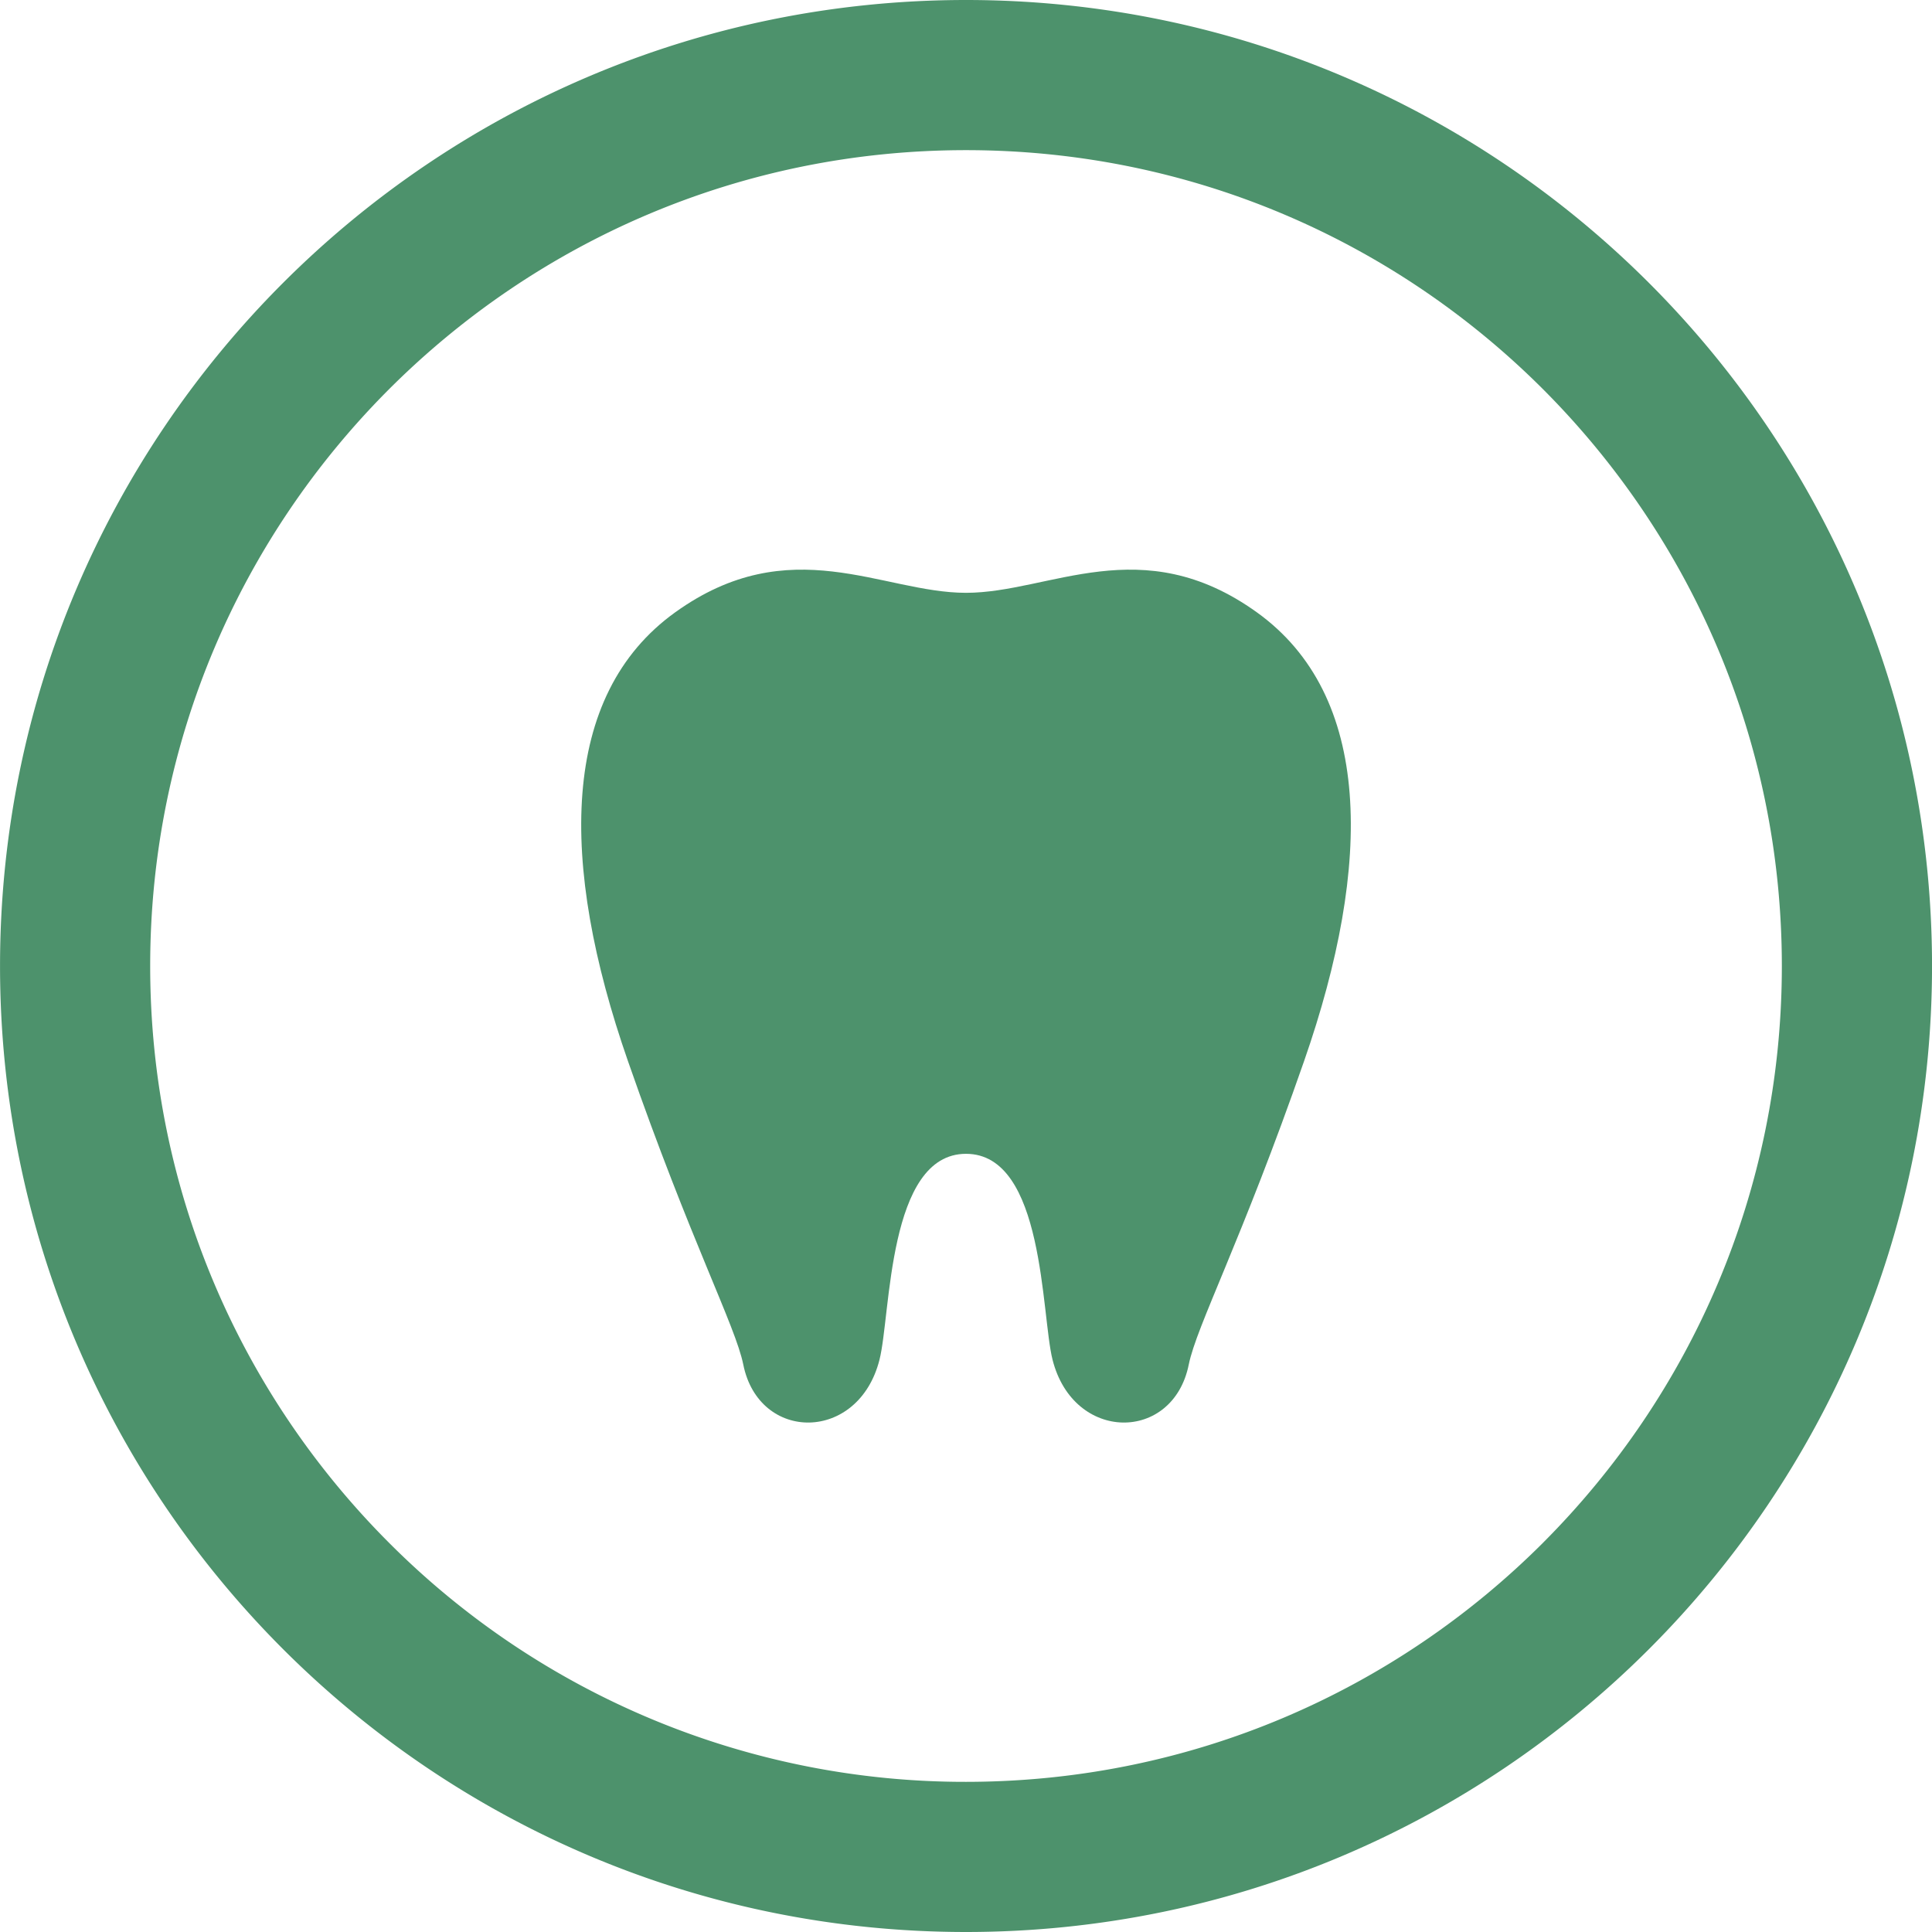
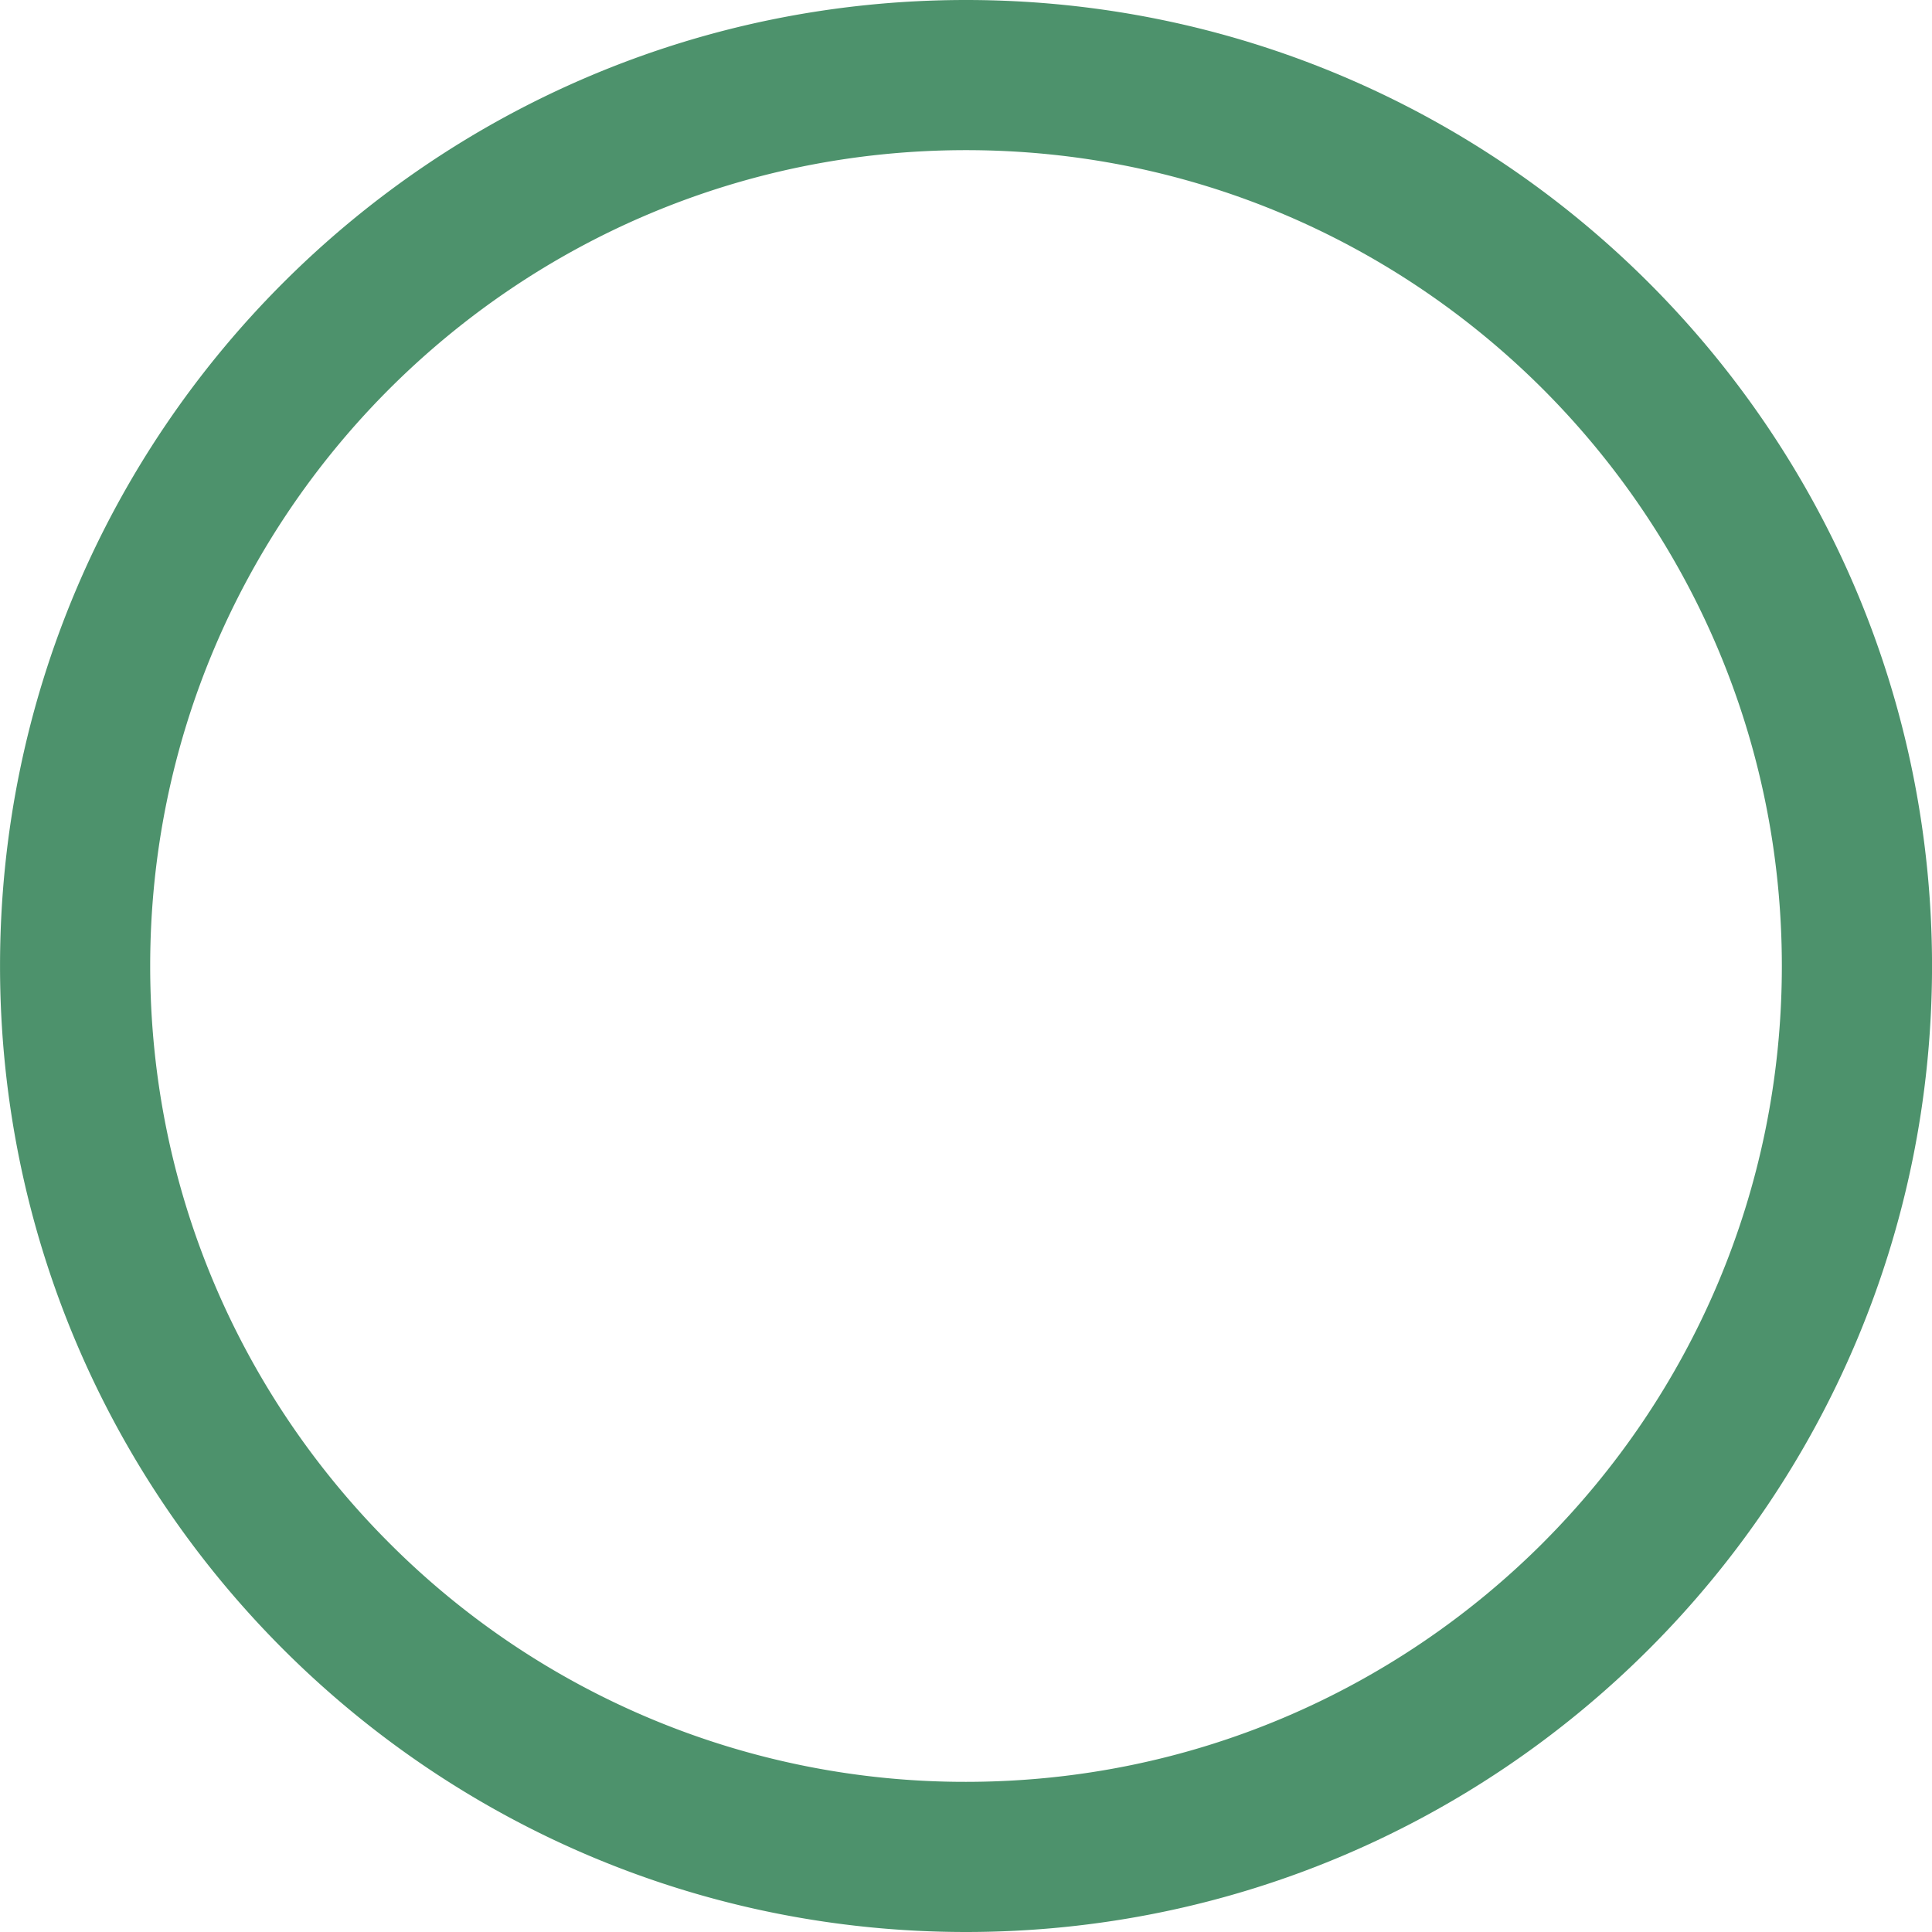
<svg xmlns="http://www.w3.org/2000/svg" width="57" height="57" viewBox="0 0 57 57" fill="none">
  <g clip-path="url(#clip0_464_1712)" fill="#4D926C">
    <path d="M28.501 0C12.76.002.003 12.76.001 28.5.003 44.24 12.76 56.999 28.501 57c15.74-.002 28.497-12.76 28.5-28.5C56.997 12.76 44.24.003 28.5 0zm17.02 45.52c-4.364 4.36-10.366 7.048-17.02 7.05a23.984 23.984 0 01-17.02-7.05c-4.36-4.363-7.05-10.367-7.05-17.02 0-6.653 2.69-12.657 7.05-17.02 4.362-4.36 10.366-7.05 17.02-7.05s12.657 2.69 17.02 7.05c4.358 4.363 7.048 10.367 7.049 17.02 0 6.654-2.69 12.657-7.05 17.02z" />
-     <path d="M37.083 18.067c-3.402-2.447-6.107-.577-8.583-.577-2.474 0-5.18-1.87-8.582.577-3.401 2.445-3.43 7.392-1.391 13.24 1.855 5.325 3.172 7.811 3.402 8.952.464 2.304 3.401 2.304 4.019-.144.337-1.328.234-6.074 2.552-6.074 2.32 0 2.216 4.746 2.553 6.074.618 2.448 3.555 2.448 4.019.144.23-1.14 1.547-3.627 3.402-8.952 2.039-5.848 2.01-10.795-1.391-13.24z" />
  </g>
  <defs>
    <clipPath id="clip0_464_1712">
      <path fill="#fff" d="M0 0h57v57H0z" />
    </clipPath>
  </defs>
</svg>